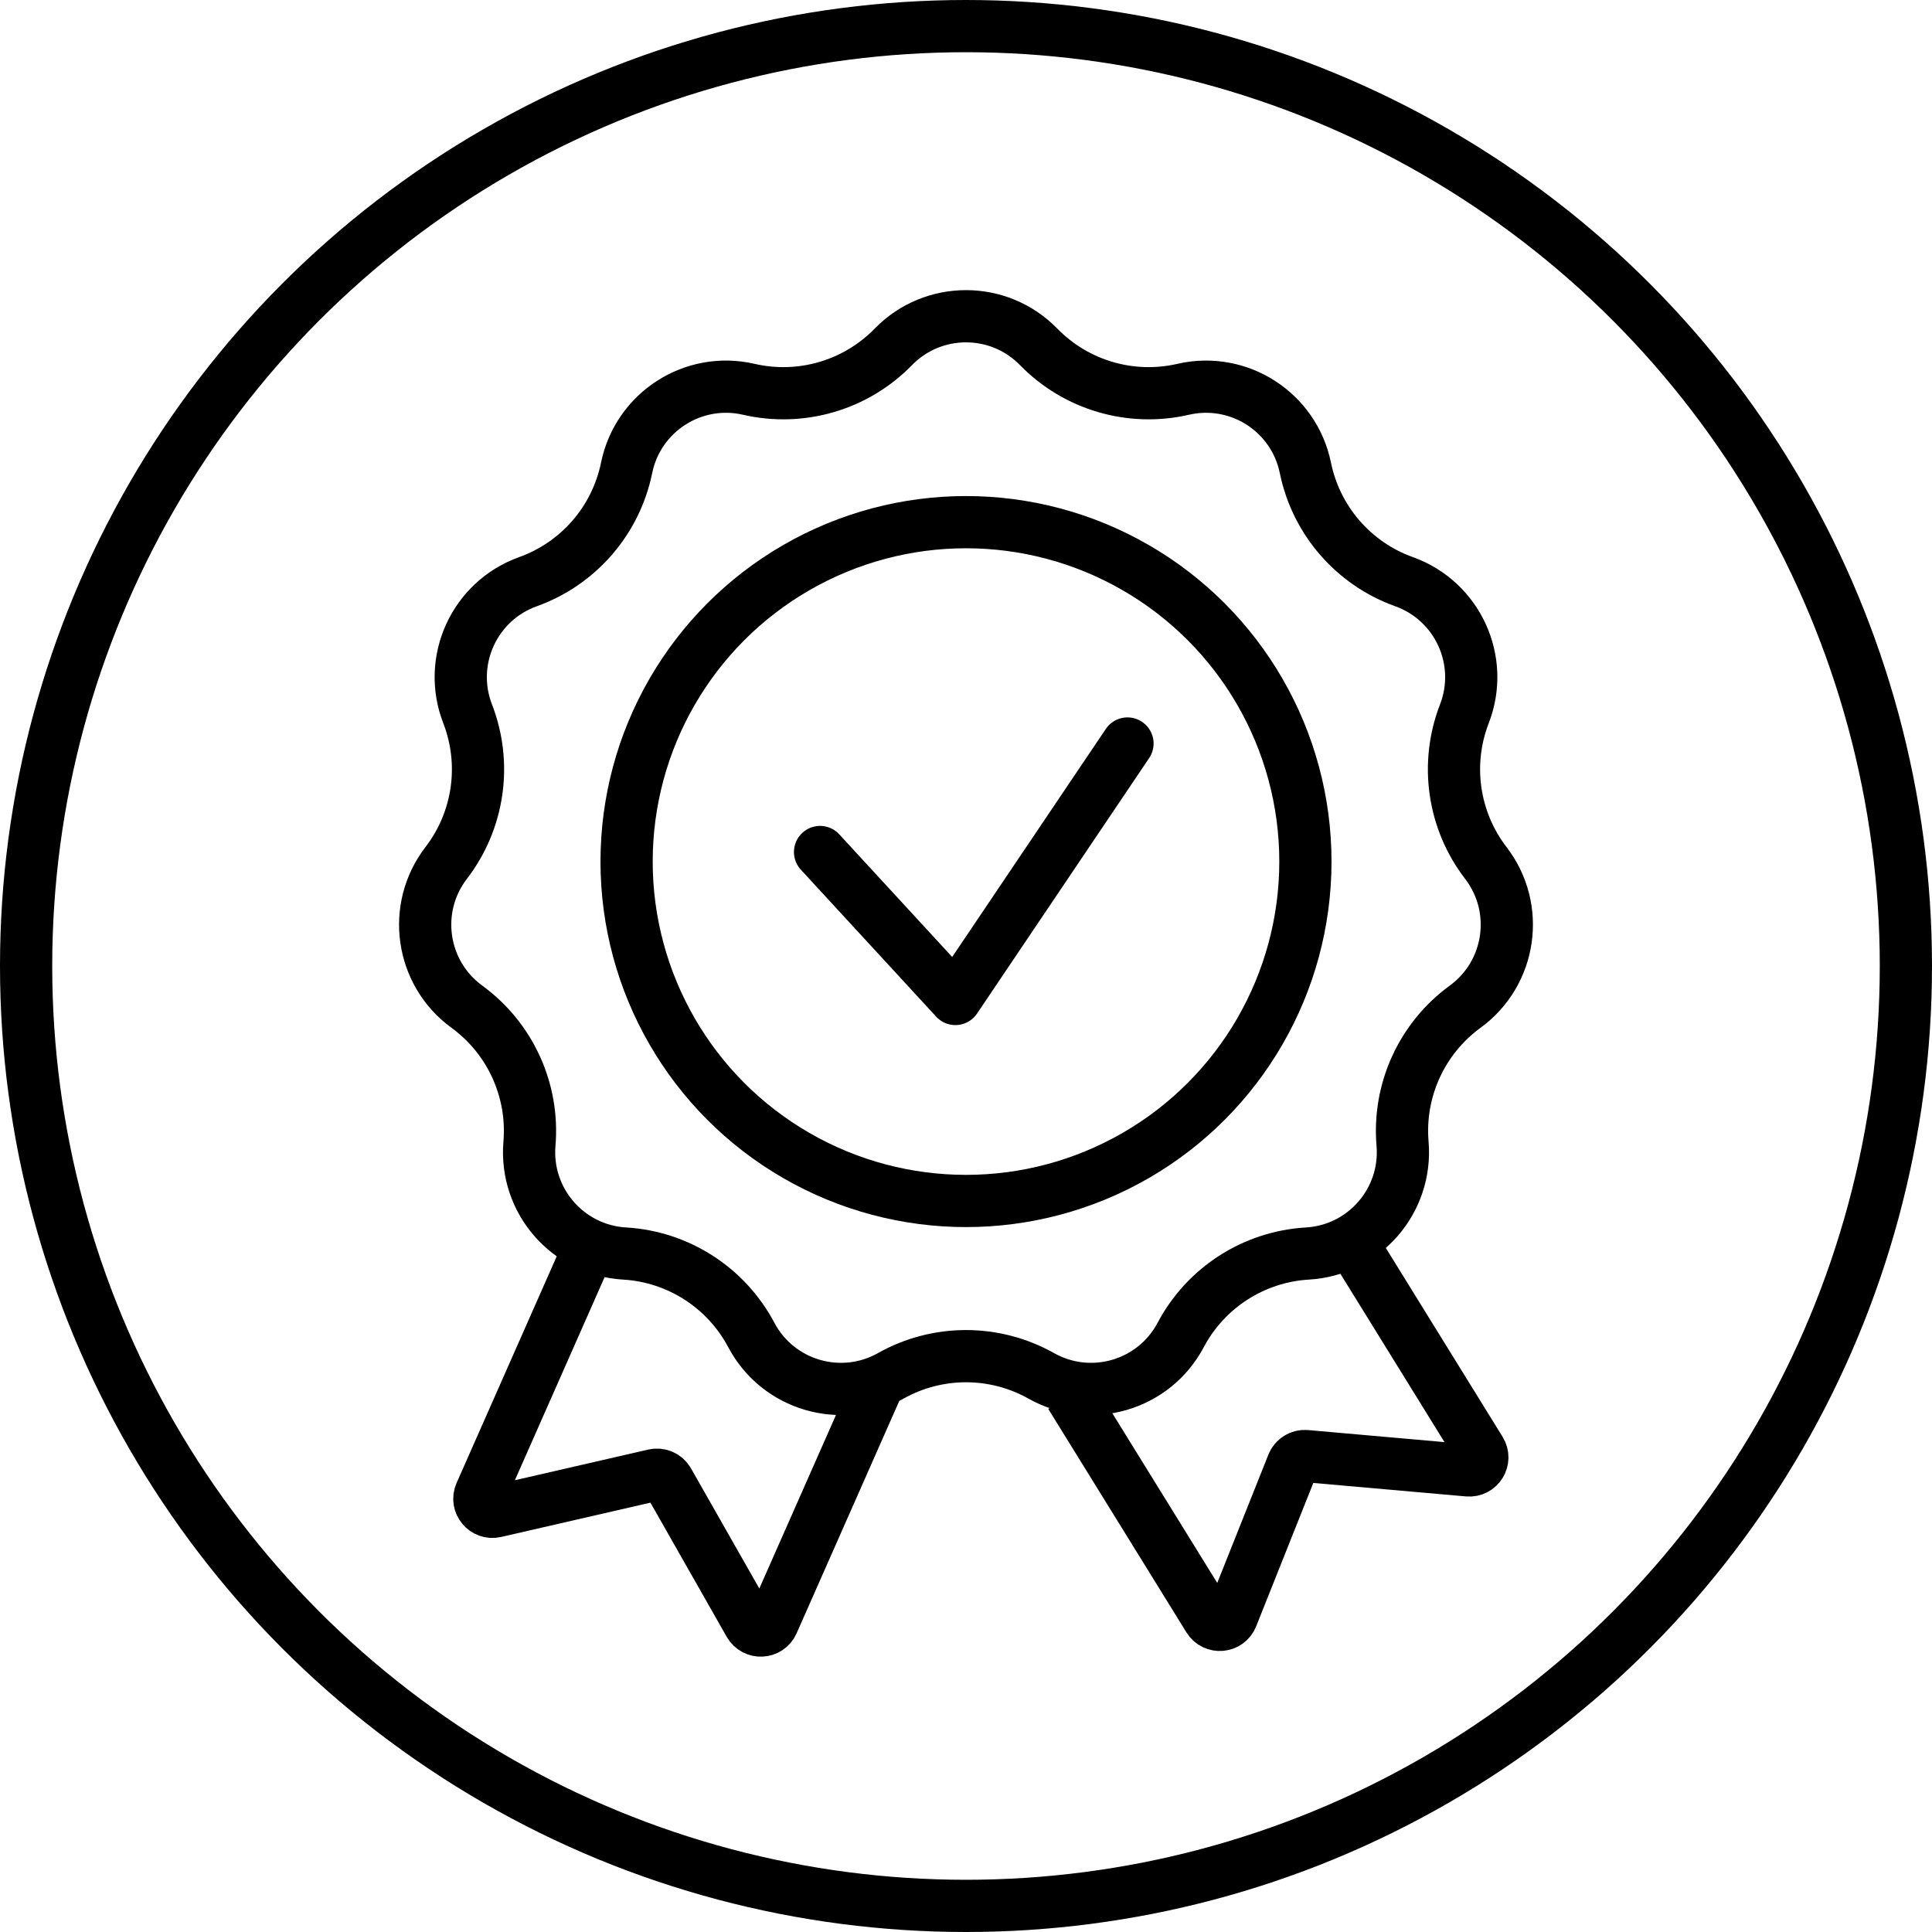
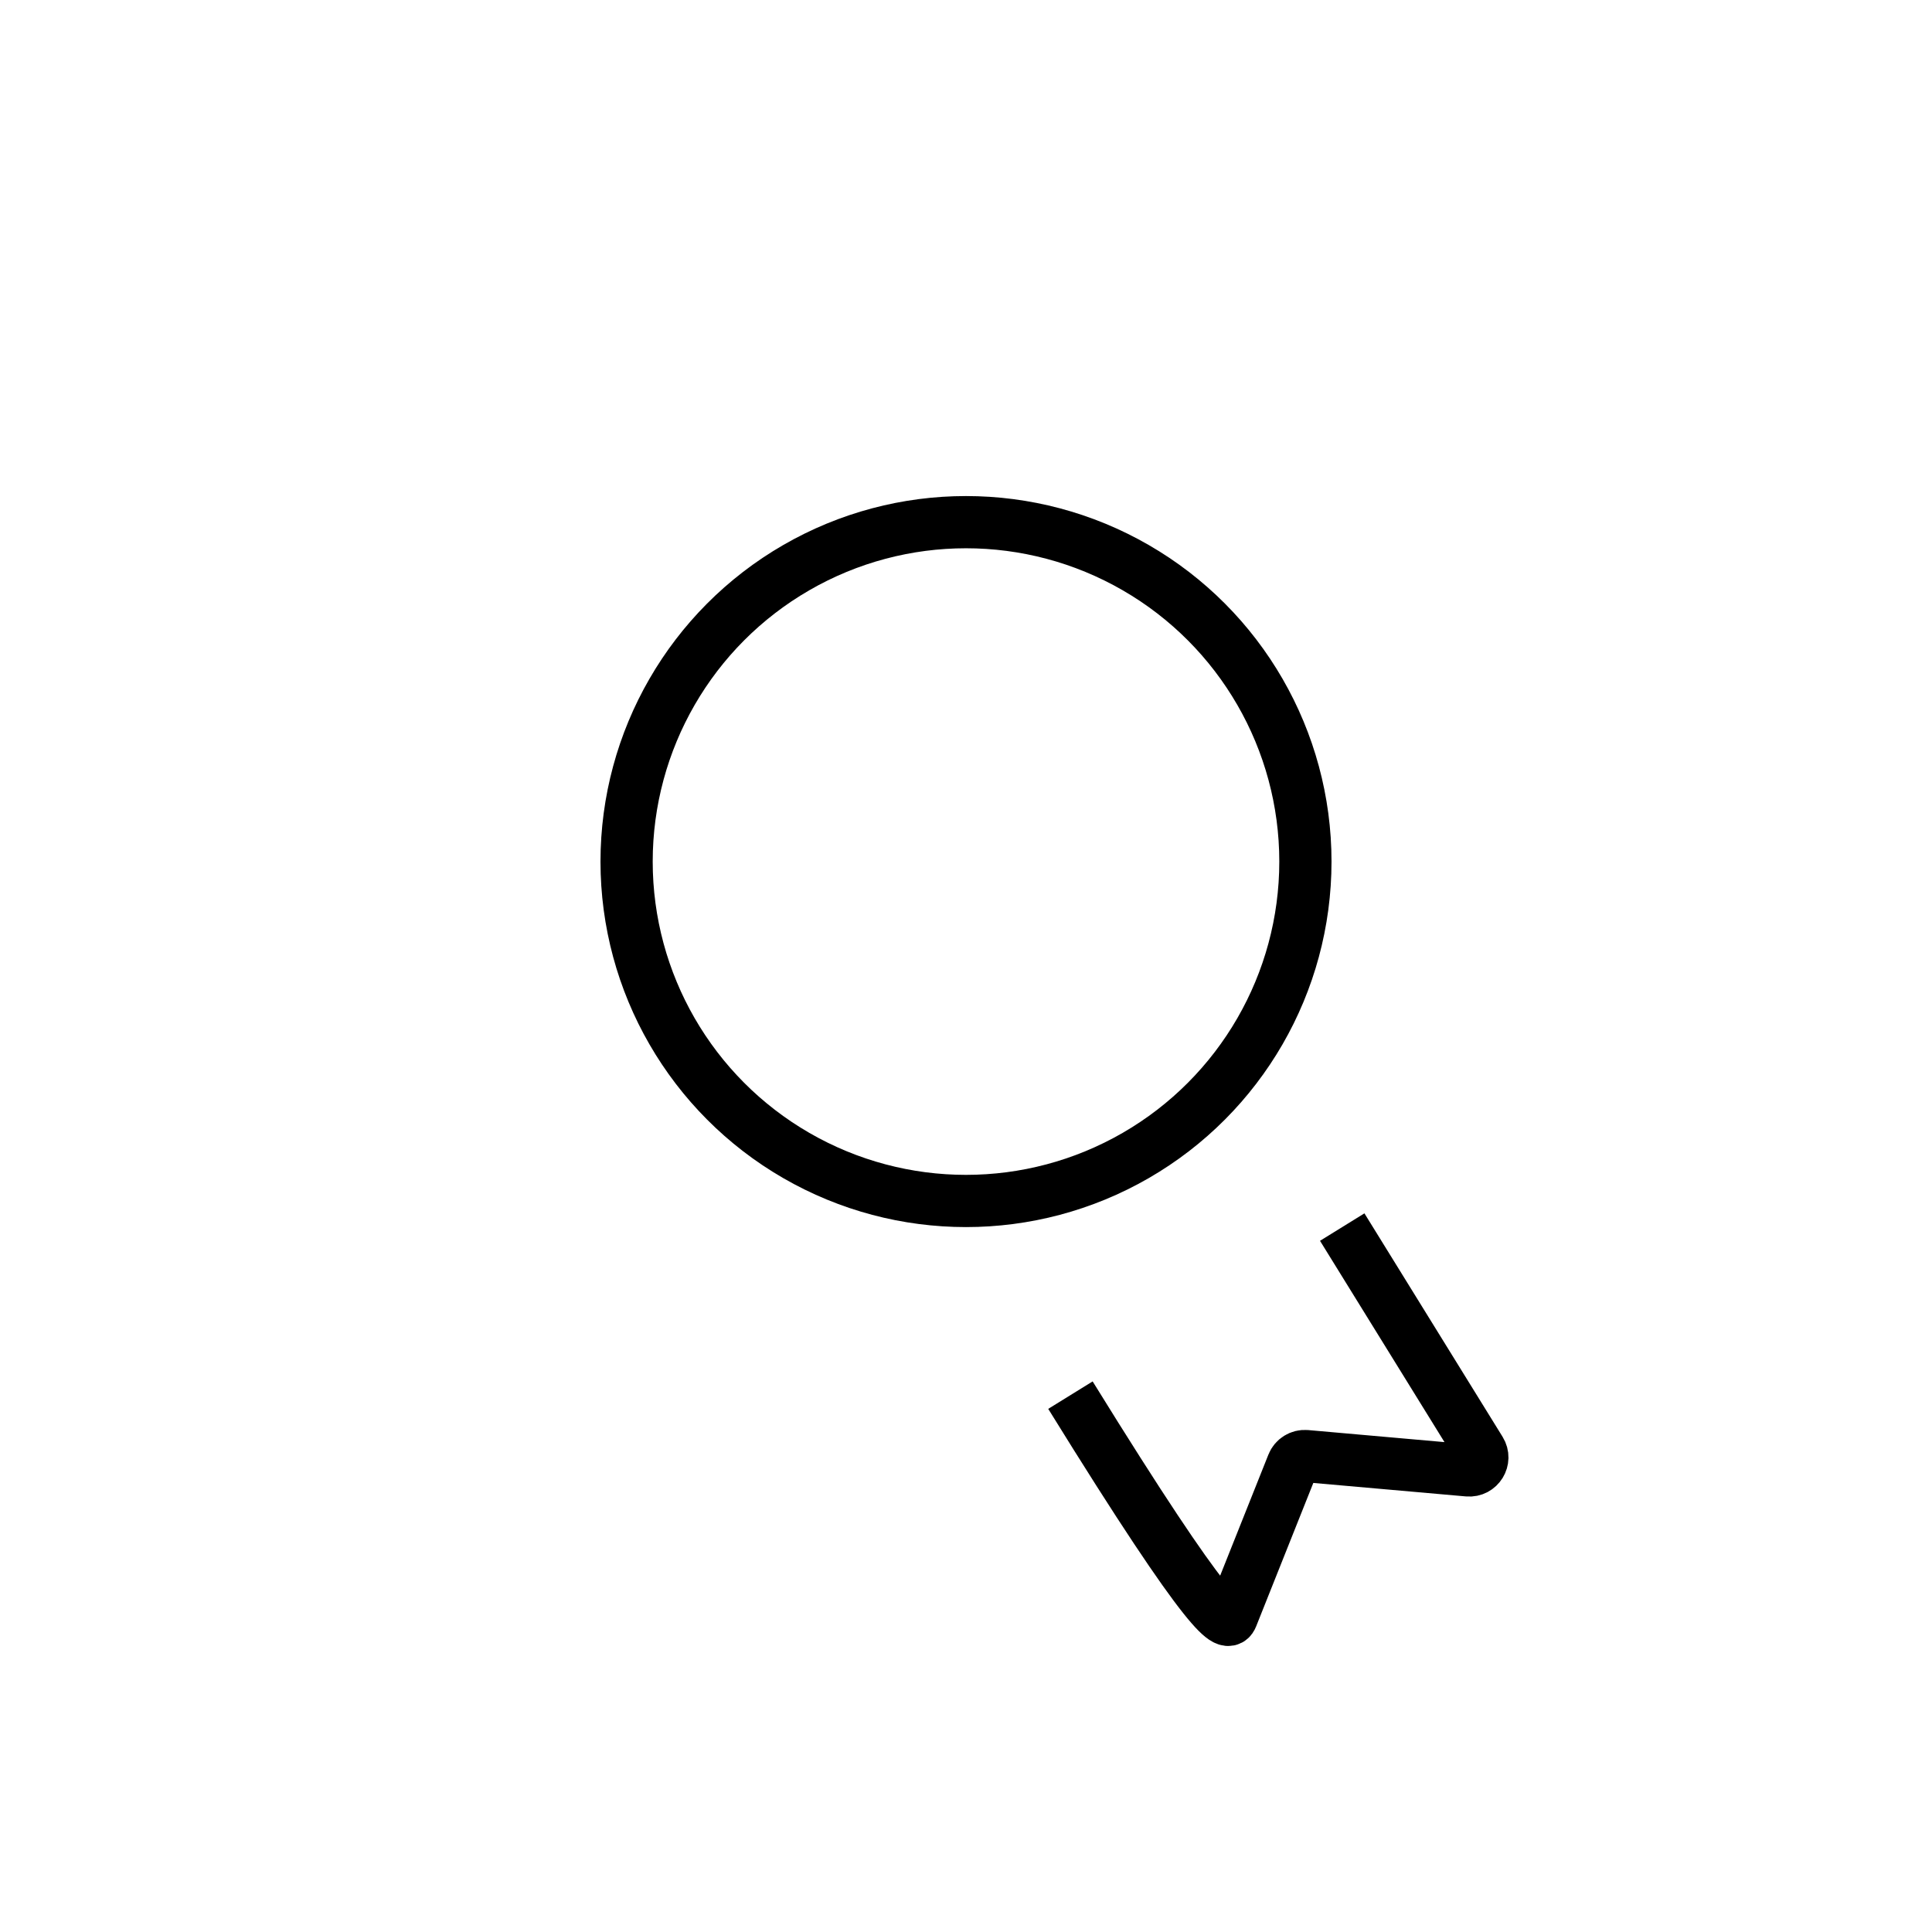
<svg xmlns="http://www.w3.org/2000/svg" fill="none" viewBox="0 0 74 74" height="74" width="74">
-   <circle stroke-width="2" stroke="black" r="36" cy="37" cx="37" />
  <circle stroke-width="2" stroke="black" r="13" cy="33" cx="37" />
-   <path stroke-width="2" stroke="black" d="M41 53.437L46.295 62C46.511 62.349 47.032 62.304 47.185 61.922L49.512 56.084C49.593 55.879 49.8 55.752 50.02 55.771L56.233 56.32C56.643 56.356 56.919 55.909 56.702 55.559L51.41 47" />
-   <path stroke-width="2" stroke="black" d="M33.666 52.946L29.597 62.156C29.431 62.531 28.908 62.558 28.705 62.201L25.598 56.737C25.489 56.545 25.267 56.448 25.052 56.497L18.973 57.894C18.572 57.986 18.237 57.581 18.403 57.205L22.47 48" />
-   <path stroke-linejoin="round" stroke-linecap="round" stroke-width="2" stroke="black" d="M31.41 32.634L36.593 38.263L43.185 28.478" />
-   <path stroke-width="2" stroke="black" d="M34.218 13.285C35.743 11.722 38.257 11.722 39.782 13.285C41.217 14.757 43.316 15.373 45.319 14.911C47.447 14.42 49.561 15.779 49.999 17.919C50.41 19.933 51.843 21.586 53.778 22.28C55.834 23.017 56.878 25.304 56.089 27.34C55.346 29.257 55.657 31.422 56.91 33.053C58.241 34.784 57.883 37.272 56.118 38.559C54.457 39.77 53.548 41.76 53.721 43.808C53.904 45.985 52.258 47.884 50.078 48.013C48.026 48.133 46.185 49.316 45.223 51.133C44.201 53.062 41.789 53.771 39.885 52.7C38.094 51.692 35.906 51.692 34.115 52.7C32.211 53.771 29.799 53.062 28.777 51.133C27.814 49.316 25.974 48.133 23.922 48.013C21.742 47.884 20.096 45.985 20.279 43.808C20.452 41.76 19.543 39.77 17.882 38.559C16.117 37.272 15.759 34.784 17.09 33.053C18.343 31.422 18.654 29.257 17.911 27.34C17.122 25.304 18.166 23.017 20.222 22.28C22.157 21.586 23.59 19.933 24.001 17.919C24.439 15.779 26.553 14.42 28.681 14.911C30.684 15.373 32.783 14.757 34.218 13.285Z" />
+   <path stroke-width="2" stroke="black" d="M41 53.437C46.511 62.349 47.032 62.304 47.185 61.922L49.512 56.084C49.593 55.879 49.8 55.752 50.02 55.771L56.233 56.32C56.643 56.356 56.919 55.909 56.702 55.559L51.41 47" />
</svg>